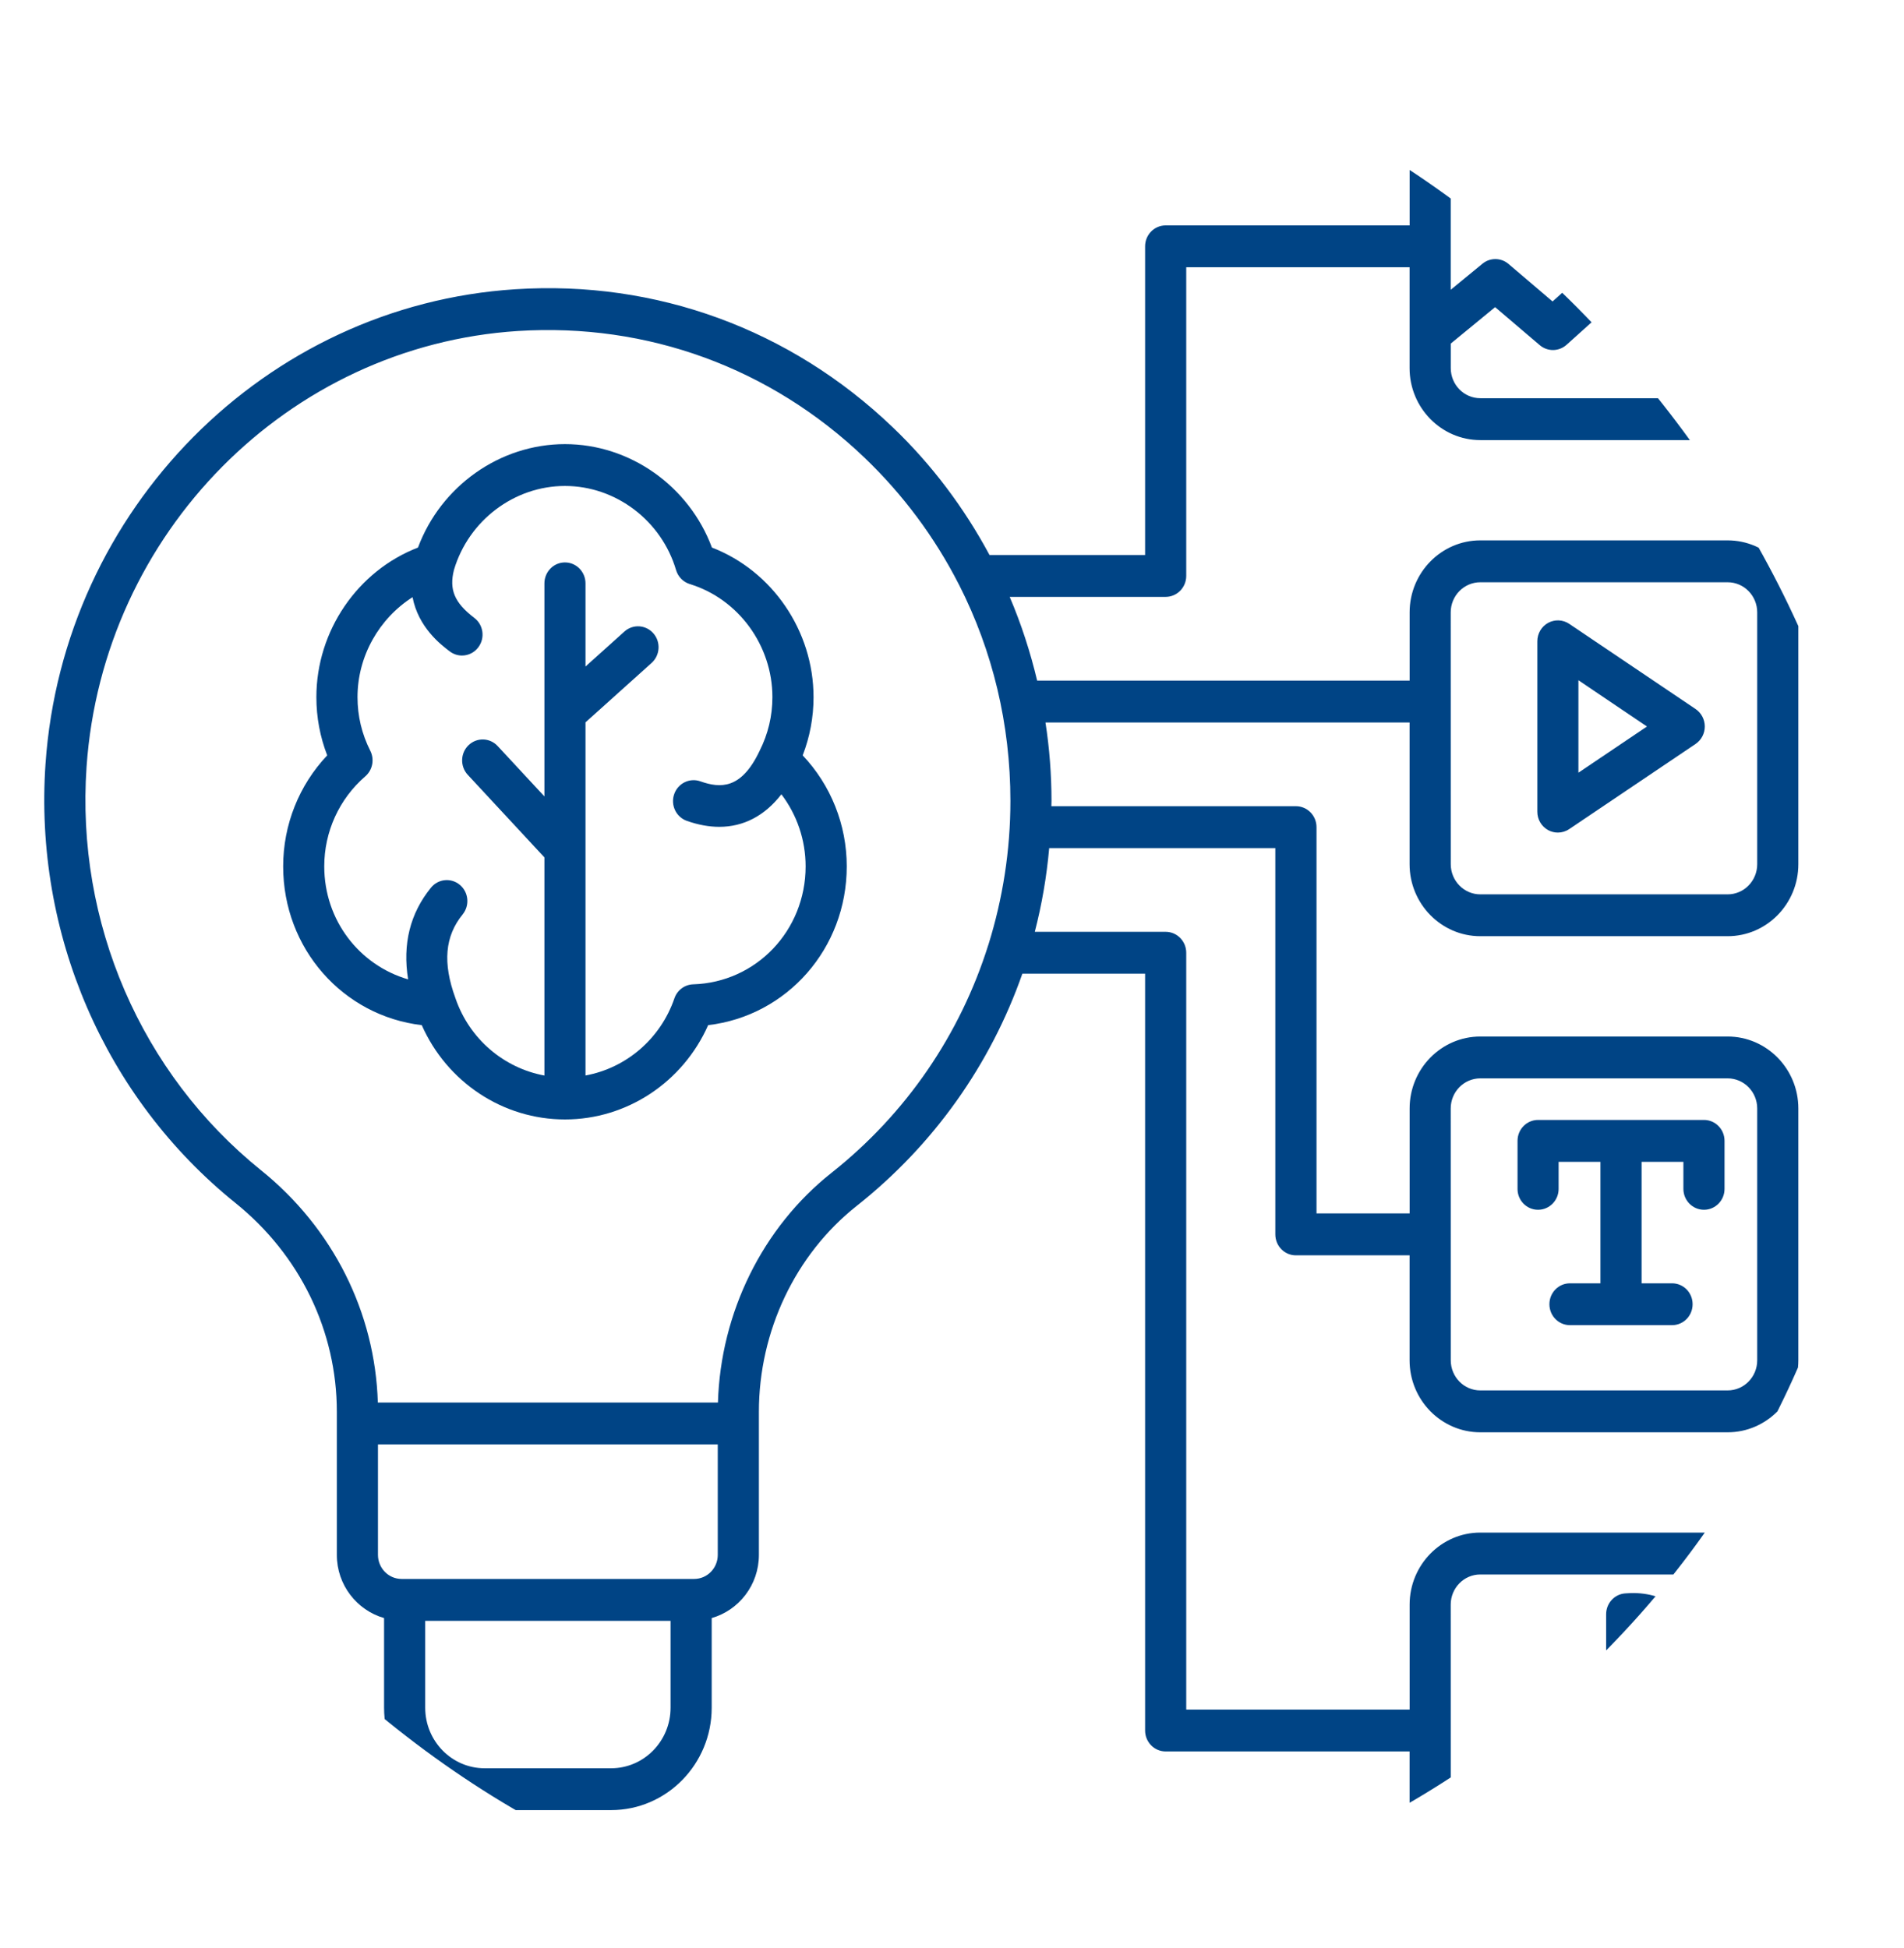
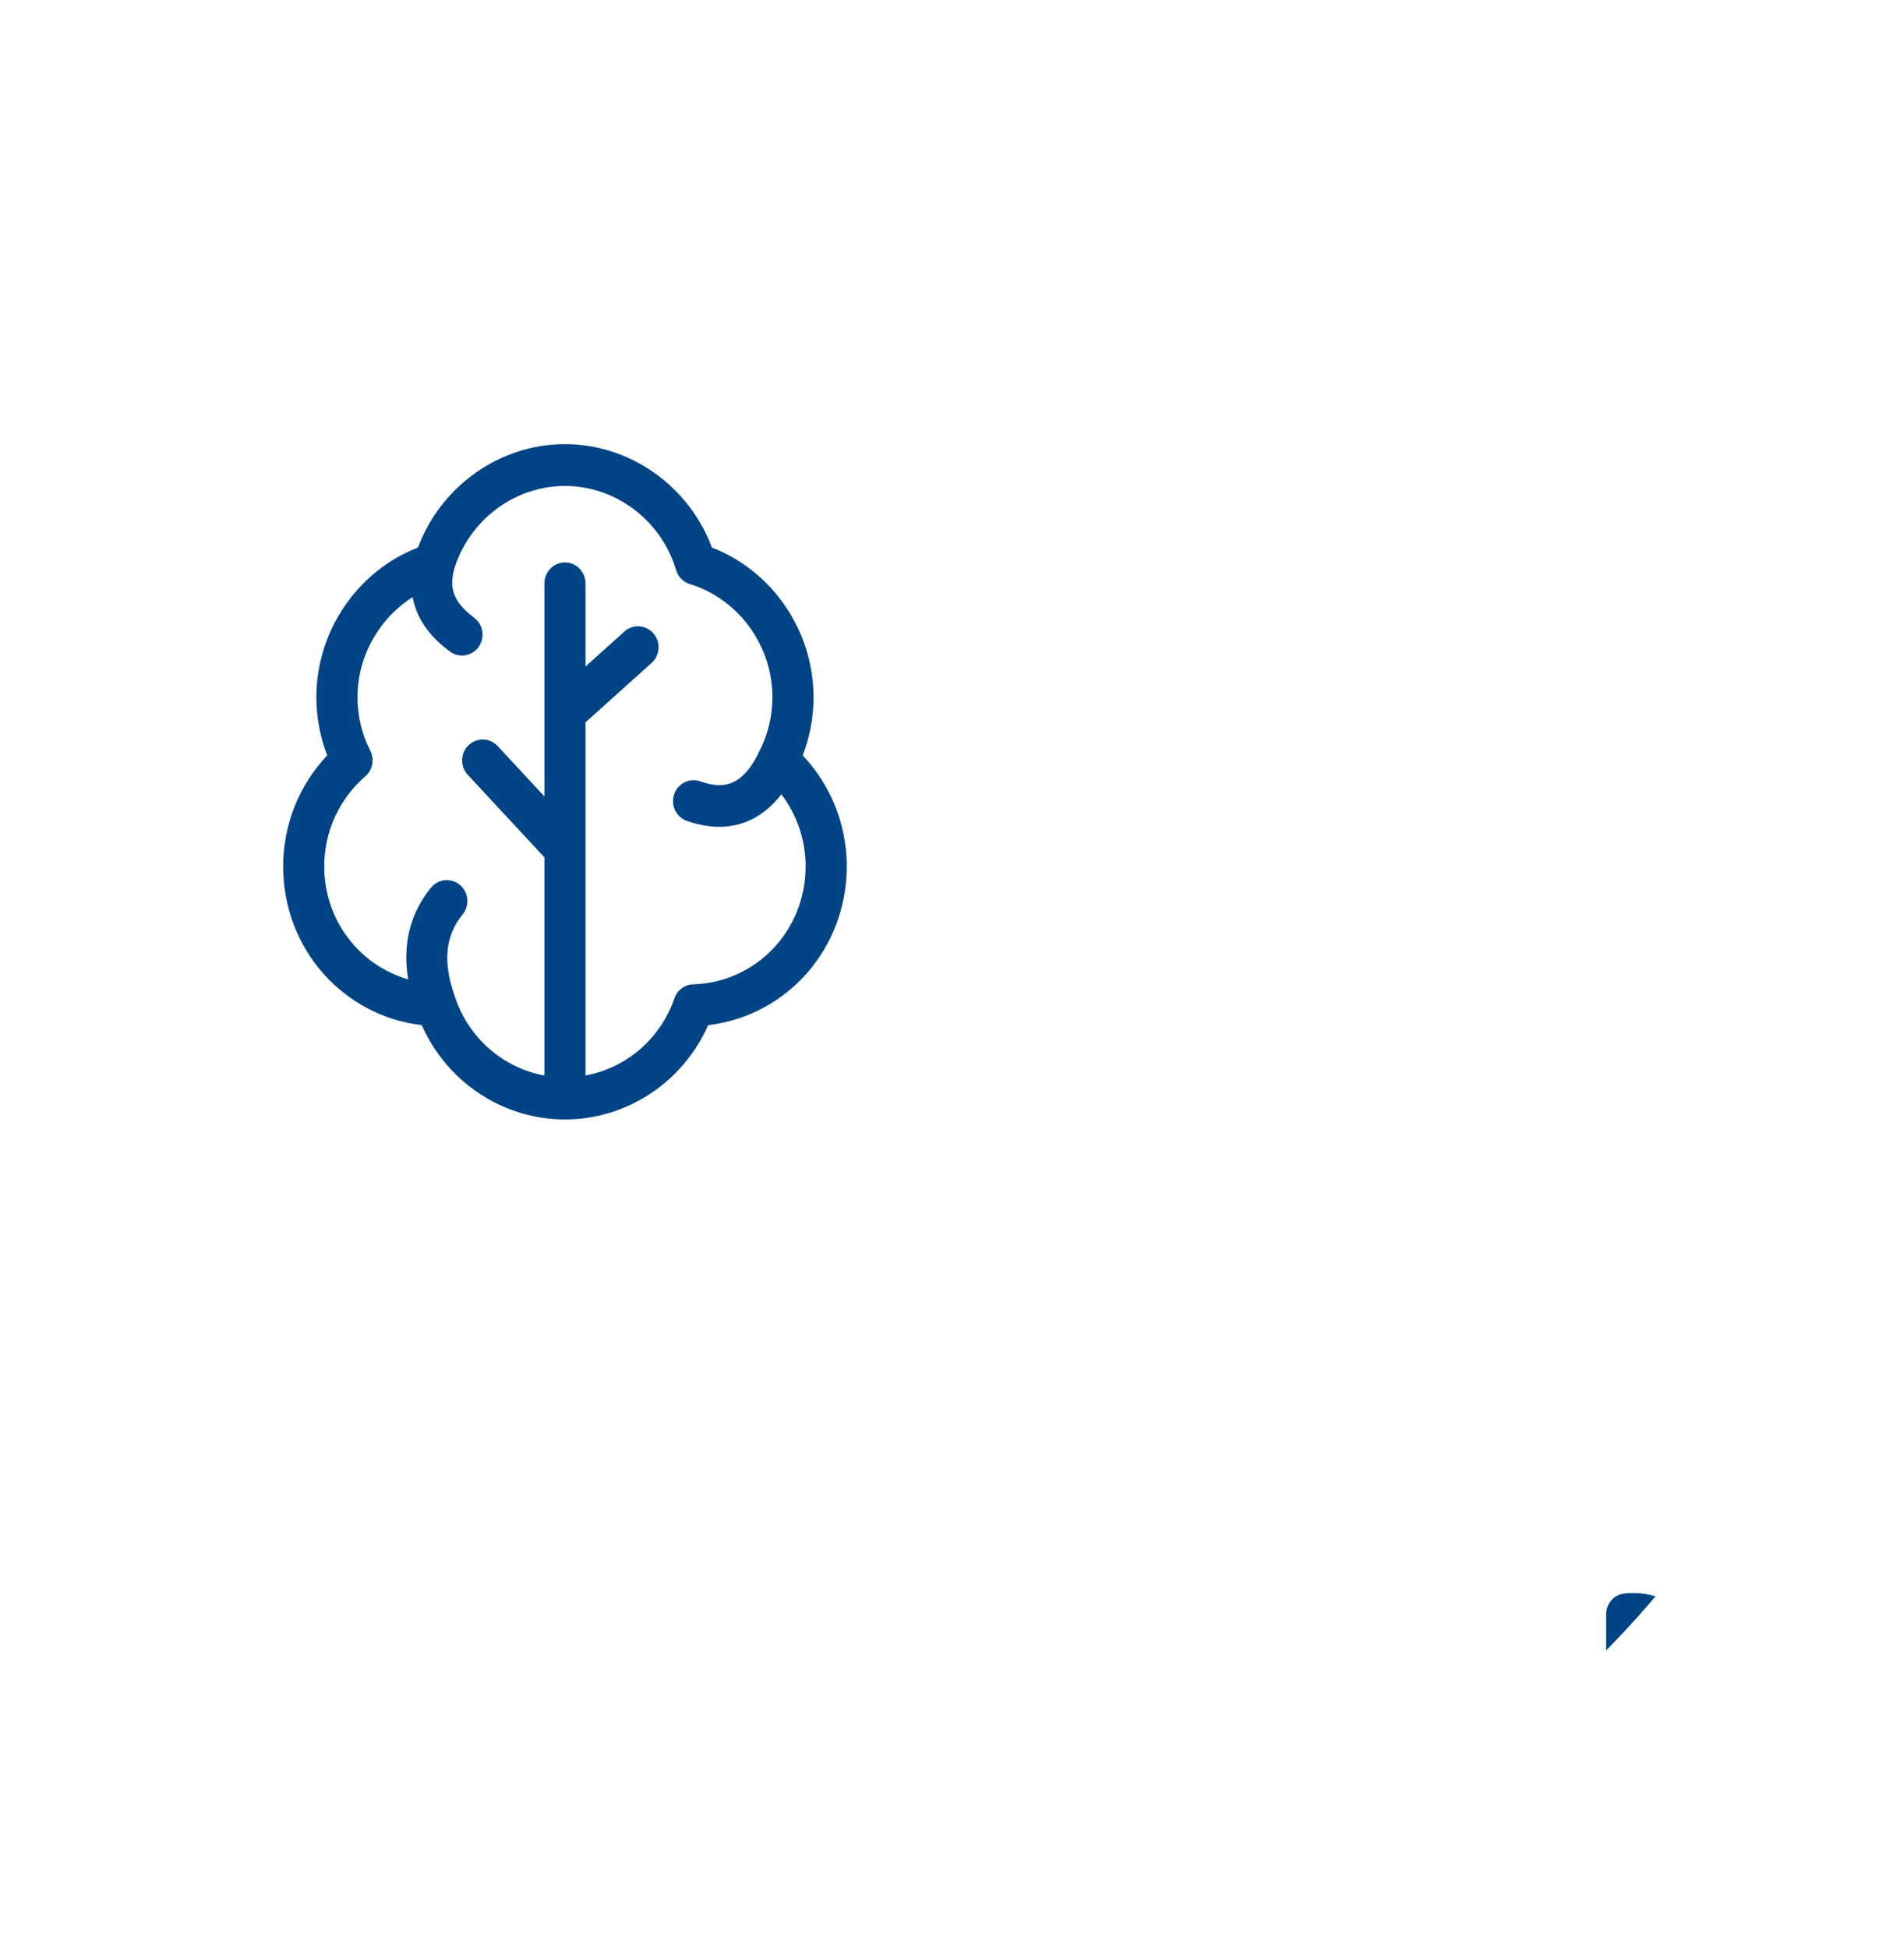
<svg xmlns="http://www.w3.org/2000/svg" width="43" height="44" viewBox="0 0 43 44" fill="none">
  <g clip-path="url(#clip0_11422_13913)">
    <path d="M18.373 15.747C18.373 14.249 17.441 12.893 16.078 12.367C15.562 10.98 14.23 10.031 12.759 10.031C11.288 10.031 9.956 10.98 9.44 12.367C8.077 12.893 7.145 14.248 7.145 15.747C7.145 16.201 7.228 16.642 7.39 17.061C6.754 17.733 6.395 18.628 6.395 19.568C6.395 21.426 7.746 22.945 9.525 23.154C10.094 24.441 11.357 25.284 12.759 25.284C14.161 25.284 15.424 24.44 15.993 23.154C17.771 22.945 19.123 21.426 19.123 19.568C19.123 18.628 18.764 17.733 18.128 17.061C18.29 16.642 18.373 16.201 18.373 15.747ZM18.194 19.568C18.194 21.018 17.079 22.188 15.655 22.232C15.463 22.238 15.294 22.364 15.231 22.548C14.916 23.466 14.139 24.123 13.223 24.291V16.315L14.716 14.973C14.908 14.8 14.927 14.501 14.757 14.306C14.587 14.11 14.294 14.091 14.102 14.264L13.223 15.054V13.176C13.223 12.915 13.015 12.703 12.759 12.703C12.503 12.703 12.295 12.915 12.295 13.176V17.988L11.239 16.85C11.063 16.66 10.769 16.651 10.582 16.831C10.396 17.01 10.388 17.309 10.563 17.499L12.295 19.365V24.292C11.379 24.123 10.602 23.467 10.287 22.549C10.287 22.547 10.286 22.545 10.285 22.544C10.284 22.543 10.285 22.541 10.284 22.54C9.995 21.747 10.047 21.147 10.449 20.652C10.612 20.45 10.584 20.152 10.386 19.986C10.189 19.82 9.896 19.848 9.733 20.049C9.259 20.632 9.089 21.327 9.217 22.12C8.117 21.8 7.323 20.787 7.323 19.567C7.323 18.784 7.661 18.044 8.25 17.534C8.414 17.392 8.461 17.154 8.363 16.958C8.171 16.578 8.074 16.17 8.074 15.746C8.074 14.817 8.565 13.968 9.317 13.488C9.448 14.17 9.952 14.557 10.155 14.711C10.239 14.775 10.336 14.806 10.433 14.806C10.575 14.806 10.714 14.741 10.805 14.616C10.959 14.407 10.917 14.111 10.711 13.955C10.264 13.614 10.139 13.318 10.253 12.869C10.585 11.755 11.614 10.976 12.759 10.976C13.906 10.976 14.938 11.757 15.268 12.875C15.313 13.027 15.43 13.146 15.579 13.192C16.677 13.528 17.444 14.579 17.444 15.746C17.444 16.17 17.347 16.578 17.155 16.958C17.154 16.96 17.154 16.962 17.154 16.963C17.153 16.965 17.152 16.966 17.151 16.967C16.738 17.834 16.265 17.805 15.816 17.647C15.574 17.562 15.309 17.692 15.225 17.939C15.141 18.185 15.269 18.454 15.511 18.54C15.767 18.63 16.012 18.675 16.244 18.675C16.794 18.675 17.271 18.425 17.647 17.94C17.999 18.404 18.194 18.974 18.194 19.568Z" fill="#004485" />
-     <path d="M34.963 18.749C35.031 18.786 35.107 18.805 35.183 18.805C35.272 18.805 35.362 18.778 35.439 18.726L38.293 16.803C38.423 16.715 38.501 16.567 38.501 16.409C38.501 16.25 38.423 16.102 38.293 16.014L35.439 14.09C35.297 13.994 35.114 13.986 34.963 14.068C34.813 14.15 34.719 14.31 34.719 14.485V18.332C34.718 18.506 34.812 18.666 34.963 18.749ZM35.647 15.364L37.195 16.409L35.647 17.452V15.364Z" fill="#004485" />
-     <path d="M34.735 27.324C34.992 27.324 35.2 27.113 35.2 26.852V26.241H36.144V28.985H35.456C35.199 28.985 34.992 29.196 34.992 29.457C34.992 29.719 35.199 29.93 35.456 29.93H37.762C38.019 29.93 38.226 29.719 38.226 29.457C38.226 29.196 38.019 28.985 37.762 28.985H37.074V26.241H38.018V26.852C38.018 27.113 38.226 27.324 38.483 27.324C38.739 27.324 38.947 27.113 38.947 26.852V25.768C38.947 25.506 38.739 25.295 38.483 25.295H34.736C34.479 25.295 34.272 25.506 34.272 25.768V26.852C34.271 27.113 34.479 27.324 34.735 27.324Z" fill="#004485" />
-     <path d="M39.018 1H33.431C32.551 1 31.835 1.729 31.835 2.626V5.091H26.325C26.069 5.091 25.861 5.302 25.861 5.563V12.535H22.347C21.775 11.469 21.041 10.49 20.158 9.647C17.846 7.435 14.817 6.327 11.64 6.533C5.989 6.894 1.427 11.501 1.028 17.25C0.763 21.085 2.367 24.795 5.32 27.173C6.774 28.345 7.607 30.062 7.607 31.886V32.151V35.119C7.607 35.8 8.061 36.369 8.674 36.546V38.571C8.674 39.846 9.692 40.883 10.945 40.883H13.802C15.054 40.883 16.073 39.846 16.073 38.571V36.546C16.686 36.369 17.139 35.8 17.139 35.119V32.151V31.885C17.139 30.068 17.964 28.331 19.346 27.238C21.092 25.857 22.372 24.038 23.089 21.992H25.861V39.086C25.861 39.347 26.069 39.558 26.325 39.558H31.834V41.93C31.834 42.826 32.551 43.555 33.431 43.555H39.017C39.898 43.555 40.614 42.826 40.614 41.93V36.242C40.614 35.345 39.898 34.615 39.017 34.615H33.431C32.551 34.615 31.835 35.345 31.835 36.242V38.613H26.79V21.519C26.79 21.258 26.582 21.046 26.325 21.046H23.37C23.529 20.431 23.638 19.799 23.695 19.155H28.802V27.88C28.802 28.142 29.01 28.353 29.266 28.353H31.834V30.724C31.834 31.621 32.551 32.35 33.431 32.35H39.017C39.897 32.35 40.614 31.621 40.614 30.724V25.036C40.614 24.14 39.897 23.411 39.017 23.411H33.431C32.551 23.411 31.835 24.14 31.835 25.036V27.407H29.732V18.682C29.732 18.421 29.524 18.209 29.267 18.209H23.744C23.744 18.169 23.747 18.13 23.747 18.09C23.747 17.494 23.701 16.901 23.611 16.318H31.834V19.519C31.834 20.416 32.551 21.145 33.431 21.145H39.017C39.898 21.145 40.614 20.416 40.614 19.519V13.831C40.614 12.935 39.898 12.205 39.017 12.205H33.431C32.551 12.205 31.835 12.934 31.835 13.831V15.372H23.423C23.269 14.725 23.063 14.091 22.803 13.481H26.325C26.582 13.481 26.79 13.269 26.79 13.008V6.036H31.834V7.534V8.314C31.834 9.21 32.551 9.94 33.431 9.94H39.017C39.898 9.94 40.614 9.211 40.614 8.314V7.451V2.626C40.615 1.729 39.898 1 39.018 1ZM32.763 36.242C32.763 35.866 33.063 35.561 33.431 35.561H39.017C39.386 35.561 39.685 35.867 39.685 36.242V41.929C39.685 42.304 39.386 42.609 39.017 42.609H33.431C33.063 42.609 32.764 42.304 32.764 41.929L32.763 36.242ZM32.763 25.036C32.763 24.661 33.063 24.356 33.431 24.356H39.017C39.386 24.356 39.685 24.662 39.685 25.036V30.724C39.685 31.099 39.386 31.404 39.017 31.404H33.431C33.063 31.404 32.764 31.099 32.764 30.724L32.763 25.036ZM32.763 13.831C32.763 13.456 33.063 13.151 33.431 13.151H39.017C39.386 13.151 39.685 13.456 39.685 13.831V19.519C39.685 19.894 39.386 20.2 39.017 20.2H33.431C33.063 20.2 32.764 19.894 32.764 19.519L32.763 13.831ZM15.144 38.571C15.144 39.325 14.542 39.938 13.802 39.938H10.945C10.205 39.938 9.603 39.325 9.603 38.571V36.608H15.144V38.571ZM16.21 35.119C16.21 35.419 15.971 35.662 15.677 35.662H15.608H9.138H9.069C8.775 35.662 8.536 35.418 8.536 35.119V32.624H16.21V35.119ZM18.777 26.491C17.223 27.721 16.274 29.647 16.214 31.678H8.533C8.472 29.642 7.518 27.739 5.896 26.432C3.184 24.247 1.711 20.839 1.955 17.317C2.321 12.039 6.509 7.808 11.698 7.476C14.62 7.291 17.398 8.305 19.523 10.336C20.398 11.174 21.109 12.135 21.646 13.183C21.65 13.194 21.657 13.203 21.662 13.213C22.417 14.699 22.819 16.357 22.819 18.09C22.819 19.209 22.646 20.298 22.324 21.331C22.321 21.336 22.32 21.342 22.318 21.348C21.685 23.36 20.471 25.15 18.777 26.491ZM32.763 2.626C32.763 2.251 33.063 1.946 33.431 1.946H39.018C39.386 1.946 39.686 2.251 39.686 2.626V6.351L38.011 4.734C37.836 4.565 37.565 4.56 37.384 4.722L35.063 6.809L34.069 5.962C33.899 5.817 33.653 5.814 33.479 5.957L32.763 6.545L32.763 2.626ZM39.686 8.314C39.686 8.689 39.386 8.994 39.018 8.994H33.431C33.063 8.994 32.764 8.689 32.764 8.314V7.76L33.766 6.937L34.774 7.796C34.95 7.946 35.208 7.942 35.38 7.787L37.681 5.717L39.686 7.654L39.686 8.314Z" fill="#004485" />
    <path d="M35.011 4.639C35.475 4.639 35.851 4.256 35.851 3.785C35.851 3.312 35.475 2.93 35.011 2.93C34.548 2.93 34.172 3.313 34.172 3.785C34.172 4.257 34.548 4.639 35.011 4.639Z" fill="#004485" />
    <path d="M35.756 41.822C36.553 41.822 37.201 41.224 37.201 40.489V36.989C37.459 37.103 37.765 37.41 38.002 38.205C38.076 38.455 38.334 38.597 38.581 38.521C38.826 38.445 38.965 38.181 38.89 37.931C38.38 36.214 37.417 35.923 36.698 35.989C36.457 36.009 36.273 36.214 36.273 36.46V39.248C36.111 39.191 35.938 39.157 35.756 39.157C34.959 39.157 34.31 39.755 34.31 40.49C34.31 41.224 34.959 41.822 35.756 41.822ZM35.756 40.102C36.036 40.102 36.273 40.279 36.273 40.489C36.273 40.699 36.036 40.877 35.756 40.877C35.476 40.877 35.239 40.699 35.239 40.489C35.239 40.279 35.476 40.102 35.756 40.102Z" fill="#004485" />
  </g>
  <defs>
    <clipPath id="clip0_11422_13913">
      <rect x="0.061" y="0.496" width="42.308" height="43.077" rx="21.154" fill="white" />
    </clipPath>
  </defs>
</svg>